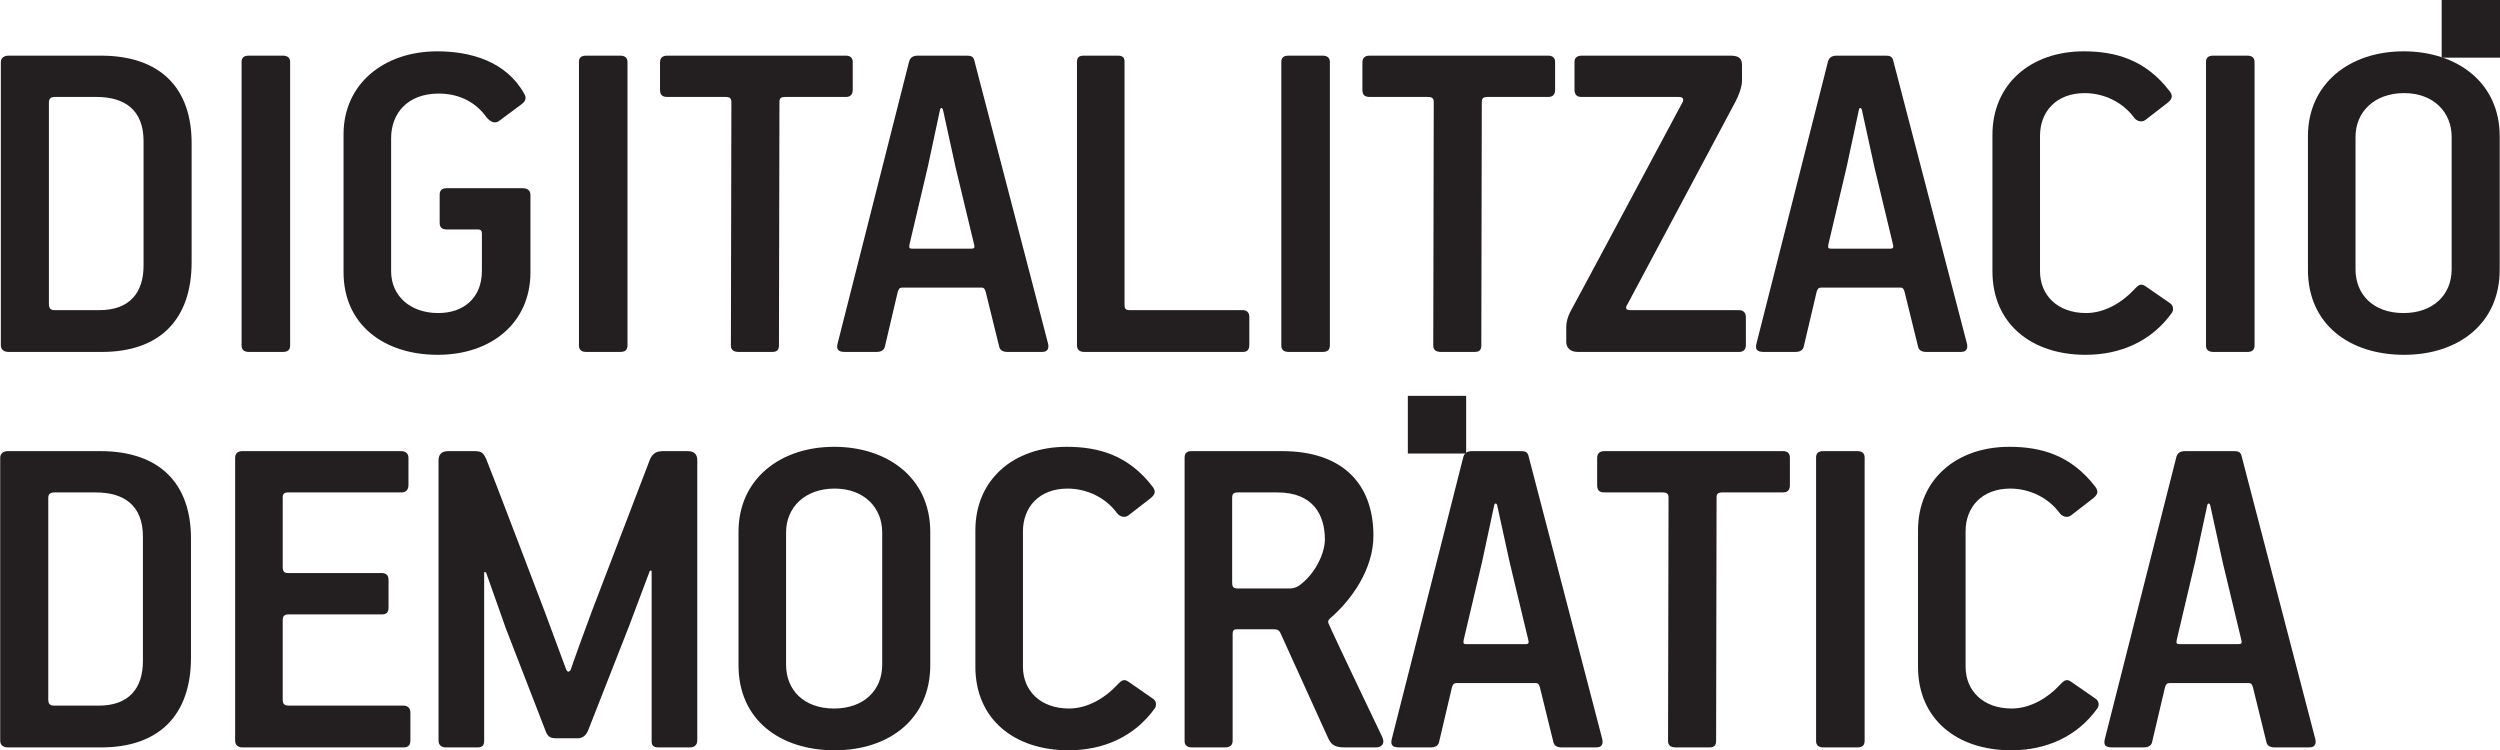
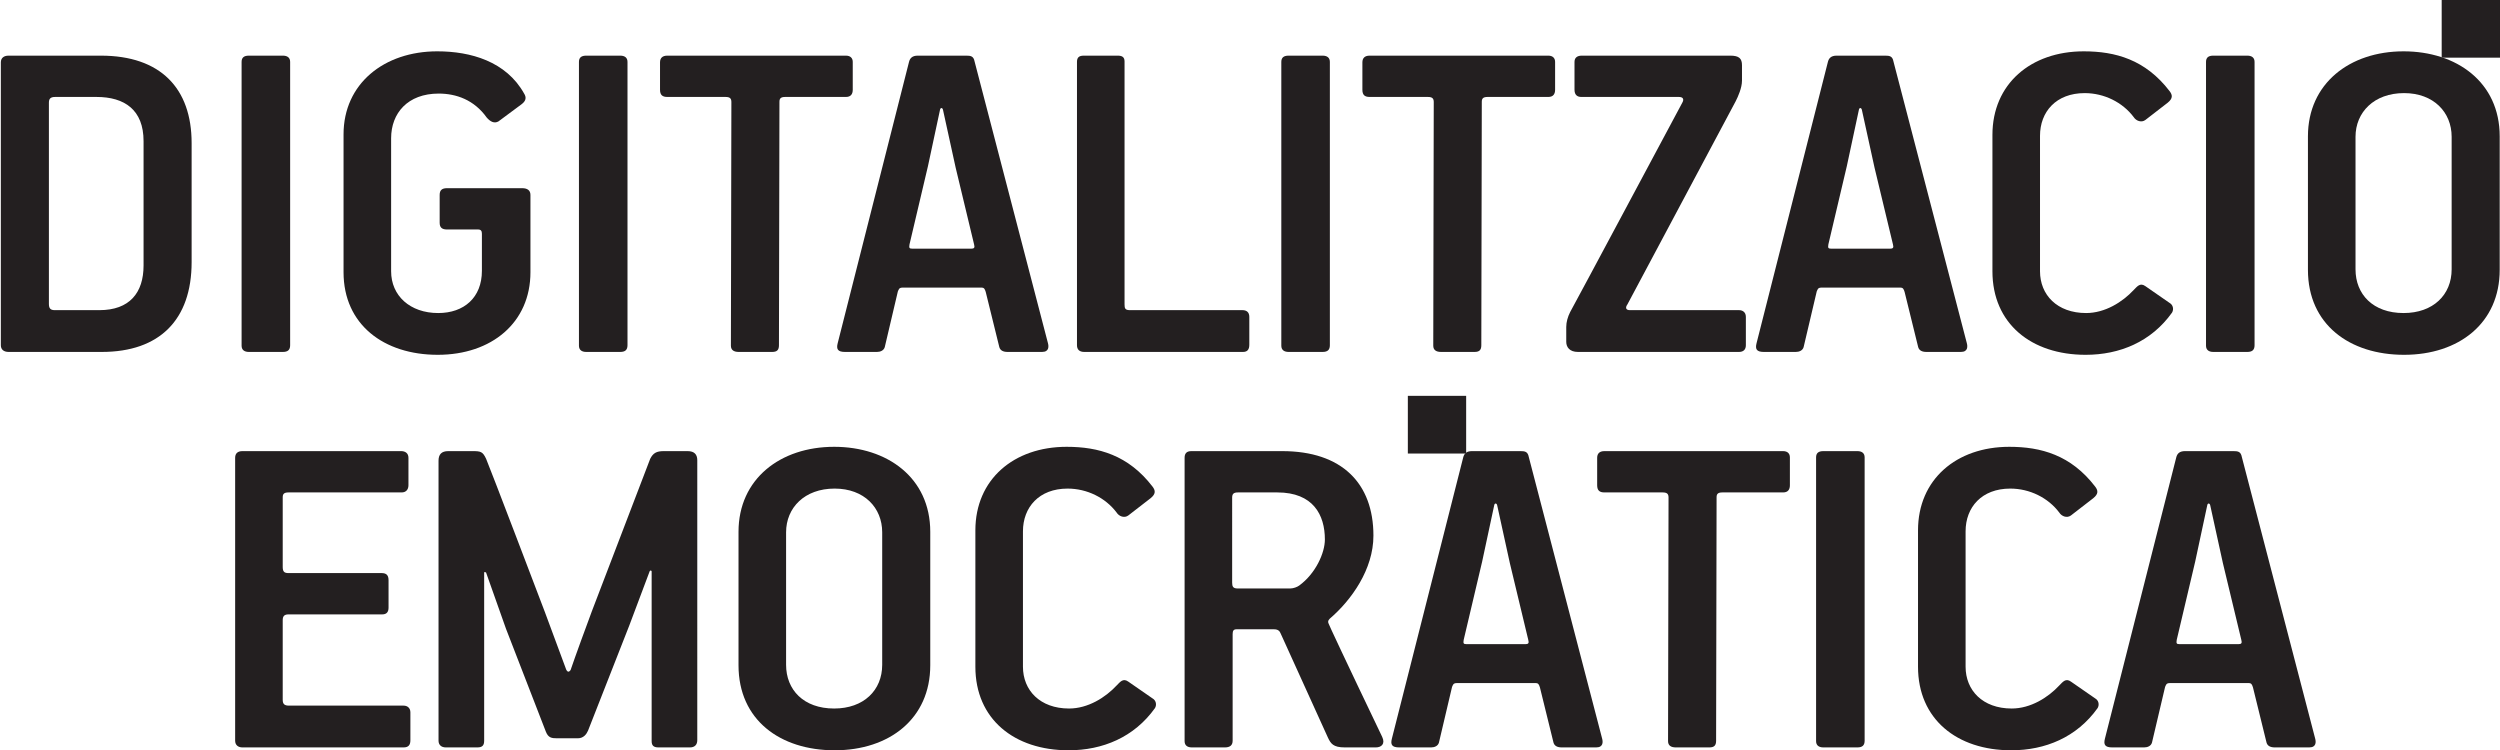
<svg xmlns="http://www.w3.org/2000/svg" xmlns:ns1="http://www.inkscape.org/namespaces/inkscape" xmlns:ns2="http://sodipodi.sourceforge.net/DTD/sodipodi-0.dtd" width="208.992mm" height="62.736mm" viewBox="0 0 208.992 62.736" version="1.1" id="svg1050" ns1:version="1.0.2 (e86c870879, 2021-01-15, custom)" ns2:docname="logo_text_dd.svg">
  <defs id="defs1044">
    <clipPath clipPathUnits="userSpaceOnUse" id="clipPath871">
      <path d="M 0,708.66 H 708.66 V 0 H 0 Z" id="path869" />
    </clipPath>
  </defs>
  <ns2:namedview id="base" pagecolor="#ffffff" bordercolor="#666666" borderopacity="1.0" ns1:pageopacity="0.0" ns1:pageshadow="2" ns1:zoom="0.49497475" ns1:cx="511.10292" ns1:cy="450.50512" ns1:document-units="mm" ns1:current-layer="layer1" ns1:document-rotation="0" showgrid="false" fit-margin-top="0" fit-margin-left="0" fit-margin-right="0" fit-margin-bottom="0" ns1:window-width="1920" ns1:window-height="1017" ns1:window-x="1912" ns1:window-y="-8" ns1:window-maximized="1" />
  <g ns1:label="Capa 1" ns1:groupmode="layer" id="layer1" transform="translate(-0.584,4.381)">
    <path d="m 209.576,0.442 h -4.875 V -4.381 h 4.875 z" style="fill:#231f20;fill-opacity:1;fill-rule:nonzero;stroke:none;stroke-width:0.681" id="path861" ns1:export-xdpi="96" ns1:export-ydpi="96" />
    <path d="M 123.15,33.533 H 118.275 V 28.71 h 4.875 z" style="fill:#231f20;fill-opacity:1;fill-rule:nonzero;stroke:none;stroke-width:0.681" id="path863" ns1:export-xdpi="96" ns1:export-ydpi="96" />
    <g id="g865" transform="matrix(0.681,0,0,-0.681,-192.457,231.922)" ns1:export-xdpi="96" ns1:export-ydpi="96">
      <g id="g867" clip-path="url(#clipPath871)">
        <g id="g873" transform="translate(295.667,308.921)">
          <path d="M 0,0 C 3.695,0 5.423,2.121 5.423,5.482 V 20.75 c 0,3.832 -2.324,5.422 -5.781,5.422 h -5.065 c -0.596,0 -0.774,-0.234 -0.774,-0.707 V 0.767 C -6.197,0.235 -6.019,0 -5.482,0 Z m -11.144,-5.129 c -0.596,0 -0.953,0.296 -0.953,0.826 v 34.719 c 0,0.532 0.357,0.826 0.953,0.826 H 0.179 c 7.33,0 11.144,-4.007 11.144,-10.729 V 5.894 C 11.323,-1.179 7.39,-5.129 0.298,-5.129 Z" style="fill:#231f20;fill-opacity:1;fill-rule:nonzero;stroke:none" id="path875" />
        </g>
        <g id="g877" transform="translate(314.019,303.792)">
          <path d="m 0,0 c -0.537,0 -0.895,0.236 -0.895,0.767 v 34.837 c 0,0.532 0.298,0.767 0.895,0.767 h 4.171 c 0.537,0 0.894,-0.235 0.894,-0.767 V 0.826 C 5.065,0.236 4.767,0 4.171,0 Z" style="fill:#231f20;fill-opacity:1;fill-rule:nonzero;stroke:none" id="path879" />
        </g>
        <g id="g881" transform="translate(347.807,335.507)">
          <path d="m 0,0 c 0.298,-0.473 0.238,-0.885 -0.298,-1.297 l -2.86,-2.123 c -0.536,-0.295 -1.014,0 -1.43,0.472 -1.55,2.181 -3.755,2.948 -5.9,2.948 -3.814,0 -5.84,-2.418 -5.84,-5.483 v -16.329 c 0,-3.006 2.324,-5.129 5.78,-5.129 3.158,0 5.364,1.887 5.364,5.188 v 4.54 c 0,0.353 -0.12,0.53 -0.477,0.53 h -3.814 c -0.596,0 -0.894,0.236 -0.894,0.826 v 3.418 c 0,0.589 0.298,0.825 0.894,0.825 h 9.237 c 0.596,0 1.013,-0.236 1.013,-0.825 v -9.491 c 0,-6.189 -4.767,-10.138 -11.382,-10.138 -6.616,0 -11.561,3.714 -11.561,10.138 v 16.919 c 0,6.249 5.005,10.197 11.501,10.197 C -6.555,5.186 -2.205,3.948 0,0" style="fill:#231f20;fill-opacity:1;fill-rule:nonzero;stroke:none" id="path883" />
        </g>
        <g id="g885" transform="translate(355.43,303.792)">
          <path d="m 0,0 c -0.536,0 -0.894,0.236 -0.894,0.767 v 34.837 c 0,0.532 0.298,0.767 0.894,0.767 h 4.172 c 0.537,0 0.894,-0.235 0.894,-0.767 V 0.826 C 5.066,0.236 4.768,0 4.172,0 Z" style="fill:#231f20;fill-opacity:1;fill-rule:nonzero;stroke:none" id="path887" />
        </g>
        <g id="g889" transform="translate(387.312,335.093)">
          <path d="m 0,0 h -7.449 c -0.537,0 -0.715,-0.176 -0.715,-0.589 l -0.06,-29.886 c 0,-0.59 -0.238,-0.826 -0.834,-0.826 h -4.112 c -0.595,0 -0.953,0.236 -0.953,0.767 l 0.059,29.886 c 0,0.413 -0.119,0.648 -0.715,0.648 h -7.151 c -0.596,0 -0.894,0.236 -0.894,0.885 v 3.359 c 0,0.532 0.298,0.826 0.894,0.826 H 0 c 0.536,0 0.835,-0.294 0.835,-0.767 V 0.885 C 0.835,0.355 0.596,0 0,0" style="fill:#231f20;fill-opacity:1;fill-rule:nonzero;stroke:none" id="path891" />
        </g>
        <g id="g893" transform="translate(400.776,326.428)">
          <path d="M 0,0 -1.549,7.074 C -1.608,7.368 -1.847,7.368 -1.907,7.133 L -3.396,0.177 -5.661,-9.432 c -0.06,-0.412 -0.06,-0.53 0.358,-0.53 h 7.21 c 0.358,0 0.478,0.118 0.358,0.53 z m 11.322,-21.516 c 0.12,-0.413 0.18,-1.12 -0.713,-1.12 H 6.377 c -0.537,0 -0.893,0.177 -1.013,0.589 l -1.67,6.779 c -0.117,0.355 -0.177,0.53 -0.536,0.53 h -9.654 c -0.476,0 -0.476,-0.235 -0.596,-0.471 L -8.7,-22.047 c -0.12,-0.412 -0.536,-0.589 -0.954,-0.589 h -3.932 c -0.894,0 -1.073,0.353 -0.894,1.06 l 8.759,34.544 c 0.12,0.473 0.418,0.767 1.074,0.767 h 5.958 c 0.536,0 0.895,-0.059 1.014,-0.708 z" style="fill:#231f20;fill-opacity:1;fill-rule:nonzero;stroke:none" id="path895" />
        </g>
        <g id="g897" transform="translate(435.993,308.921)">
          <path d="m 0,0 c 0.476,0 0.835,-0.236 0.835,-0.826 v -3.418 c 0,-0.589 -0.239,-0.885 -0.775,-0.885 h -19.487 c -0.596,0 -0.894,0.296 -0.894,0.826 v 34.778 c 0,0.532 0.239,0.767 0.835,0.767 h 4.17 c 0.536,0 0.835,-0.177 0.835,-0.708 V 0.708 c 0,-0.473 0.06,-0.708 0.656,-0.708 z" style="fill:#231f20;fill-opacity:1;fill-rule:nonzero;stroke:none" id="path899" />
        </g>
        <g id="g901" transform="translate(441.651,303.792)">
          <path d="m 0,0 c -0.536,0 -0.895,0.236 -0.895,0.767 v 34.837 c 0,0.532 0.299,0.767 0.895,0.767 h 4.171 c 0.536,0 0.894,-0.235 0.894,-0.767 V 0.826 C 5.065,0.236 4.767,0 4.171,0 Z" style="fill:#231f20;fill-opacity:1;fill-rule:nonzero;stroke:none" id="path903" />
        </g>
        <g id="g905" transform="translate(473.532,335.093)">
          <path d="m 0,0 h -7.45 c -0.536,0 -0.716,-0.176 -0.716,-0.589 l -0.058,-29.886 c 0,-0.59 -0.239,-0.826 -0.835,-0.826 h -4.112 c -0.596,0 -0.953,0.236 -0.953,0.767 l 0.06,29.886 c 0,0.413 -0.12,0.648 -0.716,0.648 h -7.151 c -0.596,0 -0.893,0.236 -0.893,0.885 v 3.359 c 0,0.532 0.297,0.826 0.893,0.826 H 0 c 0.536,0 0.833,-0.294 0.833,-0.767 V 0.885 C 0.833,0.355 0.596,0 0,0" style="fill:#231f20;fill-opacity:1;fill-rule:nonzero;stroke:none" id="path907" />
        </g>
        <g id="g909" transform="translate(496.949,303.792)">
          <path d="m 0,0 h -19.785 c -1.014,0 -1.431,0.589 -1.431,1.238 v 1.827 c 0,0.59 0.179,1.238 0.477,1.827 1.014,1.828 12.812,23.933 13.767,25.702 0.237,0.413 0.118,0.707 -0.419,0.707 h -11.978 c -0.476,0 -0.834,0.237 -0.834,0.885 v 3.418 c 0,0.532 0.358,0.767 0.894,0.767 h 18.235 c 1.074,0 1.431,-0.353 1.431,-1.179 v -1.886 c 0,-0.885 -0.476,-1.946 -0.775,-2.535 L -13.707,5.836 c -0.297,-0.413 -0.18,-0.707 0.298,-0.707 L 0,5.129 c 0.417,0 0.833,-0.237 0.833,-0.826 V 0.826 C 0.833,0.296 0.536,0 0,0" style="fill:#231f20;fill-opacity:1;fill-rule:nonzero;stroke:none" id="path911" />
        </g>
        <g id="g913" transform="translate(513.574,326.428)">
          <path d="m 0,0 -1.55,7.074 c -0.06,0.294 -0.299,0.294 -0.357,0.059 l -1.49,-6.956 -2.266,-9.609 c -0.058,-0.412 -0.058,-0.53 0.359,-0.53 h 7.211 c 0.357,0 0.476,0.118 0.357,0.53 z m 11.322,-21.516 c 0.12,-0.413 0.178,-1.12 -0.715,-1.12 h -4.23 c -0.538,0 -0.895,0.177 -1.015,0.589 l -1.668,6.779 c -0.119,0.355 -0.179,0.53 -0.536,0.53 h -9.654 c -0.478,0 -0.478,-0.235 -0.596,-0.471 l -1.61,-6.838 c -0.119,-0.412 -0.536,-0.589 -0.952,-0.589 h -3.934 c -0.894,0 -1.072,0.353 -0.894,1.06 l 8.761,34.544 c 0.118,0.473 0.417,0.767 1.072,0.767 H 1.31 c 0.537,0 0.894,-0.059 1.014,-0.708 z" style="fill:#231f20;fill-opacity:1;fill-rule:nonzero;stroke:none" id="path915" />
        </g>
        <g id="g917" transform="translate(528.05,313.695)">
          <path d="m 0,0 v 16.742 c 0,6.249 4.708,10.256 11.205,10.256 3.873,0 7.568,-1.001 10.547,-4.892 0.358,-0.471 0.418,-0.883 -0.237,-1.415 L 18.773,18.57 c -0.477,-0.355 -1.132,-0.119 -1.431,0.353 -1.371,1.827 -3.635,2.946 -6.018,2.946 -3.517,0 -5.484,-2.298 -5.484,-5.245 L 5.84,0 c 0,-2.888 2.087,-5.129 5.662,-5.129 2.325,0 4.469,1.356 5.84,2.831 0.418,0.412 0.775,0.942 1.431,0.471 l 2.979,-2.064 C 22.17,-4.126 22.288,-4.656 22.051,-5.07 19.488,-8.665 15.614,-10.256 11.442,-10.256 4.768,-10.256 0,-6.426 0,0" style="fill:#231f20;fill-opacity:1;fill-rule:nonzero;stroke:none" id="path919" />
        </g>
        <g id="g921" transform="translate(555.163,303.792)">
          <path d="m 0,0 c -0.536,0 -0.895,0.236 -0.895,0.767 v 34.837 c 0,0.532 0.299,0.767 0.895,0.767 h 4.171 c 0.536,0 0.894,-0.235 0.894,-0.767 V 0.826 C 5.065,0.236 4.767,0 4.171,0 Z" style="fill:#231f20;fill-opacity:1;fill-rule:nonzero;stroke:none" id="path923" />
        </g>
        <g id="g925" transform="translate(584.421,330.201)">
          <path d="M 0,0 C 0,3.006 -2.206,5.364 -5.84,5.364 -9.535,5.364 -11.8,3.006 -11.8,0 v -16.27 c 0,-3.065 2.146,-5.365 5.9,-5.365 3.635,0 5.9,2.241 5.9,5.365 z m -5.84,-26.762 c -6.676,0 -11.801,3.714 -11.801,10.433 V 0.059 c 0,6.485 5.125,10.433 11.741,10.433 6.496,0 11.799,-3.772 11.799,-10.433 v -16.388 c 0,-6.543 -5.006,-10.433 -11.739,-10.433" style="fill:#231f20;fill-opacity:1;fill-rule:nonzero;stroke:none" id="path927" />
        </g>
        <g id="g929" transform="translate(295.589,260.374)">
-           <path d="M 0,0 C 3.695,0 5.423,2.121 5.423,5.482 V 20.75 c 0,3.832 -2.324,5.422 -5.781,5.422 h -5.065 c -0.596,0 -0.774,-0.234 -0.774,-0.707 V 0.767 C -6.197,0.235 -6.019,0 -5.482,0 Z m -11.144,-5.129 c -0.596,0 -0.953,0.296 -0.953,0.826 v 34.719 c 0,0.532 0.357,0.826 0.953,0.826 H 0.179 c 7.33,0 11.144,-4.007 11.144,-10.729 V 5.894 C 11.323,-1.179 7.39,-5.129 0.298,-5.129 Z" style="fill:#231f20;fill-opacity:1;fill-rule:nonzero;stroke:none" id="path931" />
-         </g>
+           </g>
        <g id="g933" transform="translate(333.011,260.374)">
          <path d="M 0,0 C 0.476,0 0.834,-0.296 0.834,-0.826 V -4.244 C 0.834,-4.833 0.596,-5.129 0,-5.129 h -19.785 c -0.537,0 -0.894,0.296 -0.894,0.826 v 34.719 c 0,0.532 0.298,0.826 0.894,0.826 h 19.486 c 0.477,0 0.895,-0.235 0.895,-0.826 v -3.359 c 0,-0.53 -0.298,-0.885 -0.835,-0.885 h -13.885 c -0.536,0 -0.715,-0.177 -0.715,-0.589 v -8.547 c 0,-0.589 0.179,-0.766 0.715,-0.766 h 11.442 c 0.596,0 0.834,-0.296 0.834,-0.885 v -3.359 c 0,-0.531 -0.238,-0.826 -0.774,-0.826 h -11.502 c -0.536,0 -0.715,-0.237 -0.715,-0.708 V 0.708 C -14.839,0.177 -14.601,0 -14.064,0 Z" style="fill:#231f20;fill-opacity:1;fill-rule:nonzero;stroke:none" id="path935" />
        </g>
        <g id="g937" transform="translate(368.168,255.245)">
          <path d="M 0,0 H -3.873 C -4.47,0 -4.708,0.236 -4.708,0.767 v 20.809 c 0,0.175 -0.178,0.175 -0.238,0.059 L -7.449,14.973 -12.514,2.064 C -12.693,1.65 -13.051,1.12 -13.765,1.12 h -2.563 c -0.656,0 -1.073,0.059 -1.371,0.825 l -4.887,12.615 -2.443,6.897 c -0.06,0.059 -0.238,0.119 -0.238,0 V 0.826 C -25.267,0.236 -25.505,0 -26.102,0 h -3.873 c -0.537,0 -0.894,0.295 -0.894,0.826 v 34.366 c 0,0.767 0.357,1.179 1.192,1.179 h 2.979 c 1.013,0 1.252,-0.059 1.669,-0.943 0.417,-0.944 6.853,-17.862 7.211,-18.804 l 2.622,-7.074 c 0.179,-0.355 0.358,-0.296 0.536,-0.059 0.537,1.591 2.026,5.659 2.622,7.25 l 7.152,18.687 c 0.358,0.708 0.774,0.943 1.668,0.943 h 2.92 c 0.835,0 1.192,-0.412 1.192,-1.12 V 0.885 C 0.894,0.295 0.537,0 0,0" style="fill:#231f20;fill-opacity:1;fill-rule:nonzero;stroke:none" id="path939" />
        </g>
        <g id="g941" transform="translate(391.762,281.654)">
          <path d="m 0,0 c 0,3.006 -2.204,5.364 -5.839,5.364 -3.695,0 -5.959,-2.358 -5.959,-5.364 v -16.27 c 0,-3.065 2.145,-5.365 5.899,-5.365 3.635,0 5.899,2.241 5.899,5.365 z m -5.839,-26.762 c -6.674,0 -11.799,3.714 -11.799,10.433 V 0.059 c 0,6.485 5.125,10.433 11.739,10.433 C 0.597,10.492 5.9,6.72 5.9,0.059 v -16.388 c 0,-6.543 -5.005,-10.433 -11.739,-10.433" style="fill:#231f20;fill-opacity:1;fill-rule:nonzero;stroke:none" id="path943" />
        </g>
        <g id="g945" transform="translate(403.2,265.148)">
          <path d="m 0,0 v 16.742 c 0,6.249 4.709,10.256 11.205,10.256 3.872,0 7.568,-1.001 10.547,-4.892 0.357,-0.471 0.416,-0.885 -0.239,-1.415 l -2.74,-2.121 c -0.478,-0.355 -1.134,-0.119 -1.431,0.353 -1.371,1.827 -3.635,2.946 -6.02,2.946 -3.515,0 -5.482,-2.298 -5.482,-5.245 L 5.84,0 c 0,-2.888 2.087,-5.129 5.662,-5.129 2.323,0 4.469,1.356 5.84,2.831 0.417,0.412 0.775,0.942 1.431,0.471 l 2.979,-2.064 c 0.416,-0.235 0.536,-0.765 0.299,-1.179 -2.563,-3.595 -6.437,-5.186 -10.609,-5.186 C 4.768,-10.256 0,-6.426 0,0" style="fill:#231f20;fill-opacity:1;fill-rule:nonzero;stroke:none" id="path947" />
        </g>
        <g id="g949" transform="translate(441.873,274.757)">
          <path d="m 0,0 c 0.358,0 0.835,0.177 1.072,0.353 2.027,1.474 3.159,4.009 3.159,5.659 0,3.008 -1.429,5.777 -5.839,5.777 h -4.828 c -0.536,0 -0.716,-0.177 -0.716,-0.648 V 0.708 C -7.152,0.236 -7.032,0 -6.496,0 Z m -1.012,16.859 c 7.329,0 11.202,-3.95 11.202,-10.374 0,-4.127 -2.682,-7.9 -5.364,-10.199 -0.237,-0.236 -0.237,-0.412 -0.117,-0.648 0.059,-0.177 1.668,-3.655 6.554,-13.853 0.418,-0.885 -0.118,-1.297 -0.774,-1.297 H 6.675 c -1.43,0 -1.729,0.471 -2.086,1.238 l -5.781,12.733 c -0.119,0.294 -0.298,0.53 -0.834,0.53 h -4.59 c -0.356,0 -0.476,-0.177 -0.476,-0.589 v -13.086 c 0,-0.59 -0.357,-0.826 -0.953,-0.826 h -4.052 c -0.537,0 -0.893,0.236 -0.893,0.767 v 34.778 c 0,0.532 0.237,0.826 0.833,0.826 z" style="fill:#231f20;fill-opacity:1;fill-rule:nonzero;stroke:none" id="path951" />
        </g>
        <g id="g953" transform="translate(468.807,277.881)">
          <path d="m 0,0 -1.55,7.074 c -0.06,0.294 -0.299,0.294 -0.357,0.059 l -1.49,-6.956 -2.266,-9.609 c -0.058,-0.412 -0.058,-0.53 0.359,-0.53 h 7.211 c 0.357,0 0.476,0.118 0.357,0.53 z m 11.322,-21.516 c 0.12,-0.413 0.178,-1.12 -0.715,-1.12 H 6.375 c -0.536,0 -0.893,0.177 -1.013,0.589 l -1.668,6.779 c -0.119,0.355 -0.179,0.53 -0.536,0.53 h -9.654 c -0.476,0 -0.476,-0.235 -0.596,-0.471 l -1.61,-6.838 c -0.119,-0.412 -0.536,-0.589 -0.952,-0.589 h -3.934 c -0.894,0 -1.072,0.353 -0.894,1.06 l 8.761,34.544 c 0.118,0.473 0.417,0.767 1.072,0.767 H 1.31 c 0.537,0 0.894,-0.059 1.014,-0.708 z" style="fill:#231f20;fill-opacity:1;fill-rule:nonzero;stroke:none" id="path955" />
        </g>
        <g id="g957" transform="translate(502.354,286.546)">
          <path d="m 0,0 h -7.45 c -0.536,0 -0.716,-0.177 -0.716,-0.589 l -0.058,-29.886 c 0,-0.59 -0.239,-0.826 -0.835,-0.826 h -4.112 c -0.596,0 -0.953,0.236 -0.953,0.767 l 0.06,29.886 c 0,0.413 -0.12,0.648 -0.716,0.648 h -7.151 c -0.596,0 -0.895,0.236 -0.895,0.885 v 3.359 c 0,0.532 0.299,0.826 0.895,0.826 H 0 c 0.536,0 0.833,-0.294 0.833,-0.767 V 0.885 C 0.833,0.355 0.596,0 0,0" style="fill:#231f20;fill-opacity:1;fill-rule:nonzero;stroke:none" id="path959" />
        </g>
        <g id="g961" transform="translate(507.297,255.245)">
          <path d="m 0,0 c -0.536,0 -0.895,0.236 -0.895,0.767 v 34.837 c 0,0.532 0.299,0.767 0.895,0.767 h 4.171 c 0.536,0 0.894,-0.235 0.894,-0.767 V 0.826 C 5.065,0.236 4.767,0 4.171,0 Z" style="fill:#231f20;fill-opacity:1;fill-rule:nonzero;stroke:none" id="path963" />
        </g>
        <g id="g965" transform="translate(518.915,265.148)">
          <path d="m 0,0 v 16.742 c 0,6.249 4.709,10.256 11.205,10.256 3.873,0 7.568,-1.001 10.547,-4.892 0.358,-0.471 0.418,-0.885 -0.237,-1.415 L 18.773,18.57 c -0.477,-0.355 -1.132,-0.119 -1.431,0.353 -1.371,1.827 -3.635,2.946 -6.018,2.946 -3.517,0 -5.484,-2.298 -5.484,-5.245 L 5.84,0 c 0,-2.888 2.087,-5.129 5.662,-5.129 2.325,0 4.469,1.356 5.84,2.831 0.418,0.412 0.775,0.942 1.431,0.471 l 2.979,-2.064 C 22.17,-4.126 22.288,-4.656 22.051,-5.07 19.488,-8.665 15.614,-10.256 11.442,-10.256 4.768,-10.256 0,-6.426 0,0" style="fill:#231f20;fill-opacity:1;fill-rule:nonzero;stroke:none" id="path967" />
        </g>
        <g id="g969" transform="translate(556.337,277.881)">
          <path d="m 0,0 -1.55,7.074 c -0.06,0.294 -0.299,0.294 -0.357,0.059 l -1.49,-6.956 -2.266,-9.609 c -0.058,-0.412 -0.058,-0.53 0.359,-0.53 h 7.211 c 0.357,0 0.476,0.118 0.357,0.53 z m 11.322,-21.516 c 0.12,-0.413 0.178,-1.12 -0.715,-1.12 H 6.375 c -0.536,0 -0.893,0.177 -1.013,0.589 l -1.667,6.779 c -0.12,0.355 -0.18,0.53 -0.537,0.53 h -9.654 c -0.476,0 -0.476,-0.235 -0.596,-0.471 l -1.61,-6.838 c -0.119,-0.412 -0.536,-0.589 -0.952,-0.589 h -3.934 c -0.894,0 -1.072,0.353 -0.894,1.06 l 8.761,34.544 c 0.118,0.473 0.417,0.767 1.072,0.767 H 1.31 c 0.537,0 0.894,-0.059 1.014,-0.708 z" style="fill:#231f20;fill-opacity:1;fill-rule:nonzero;stroke:none" id="path971" />
        </g>
        <g id="g973" transform="translate(595.138,221.903)" />
      </g>
    </g>
  </g>
</svg>